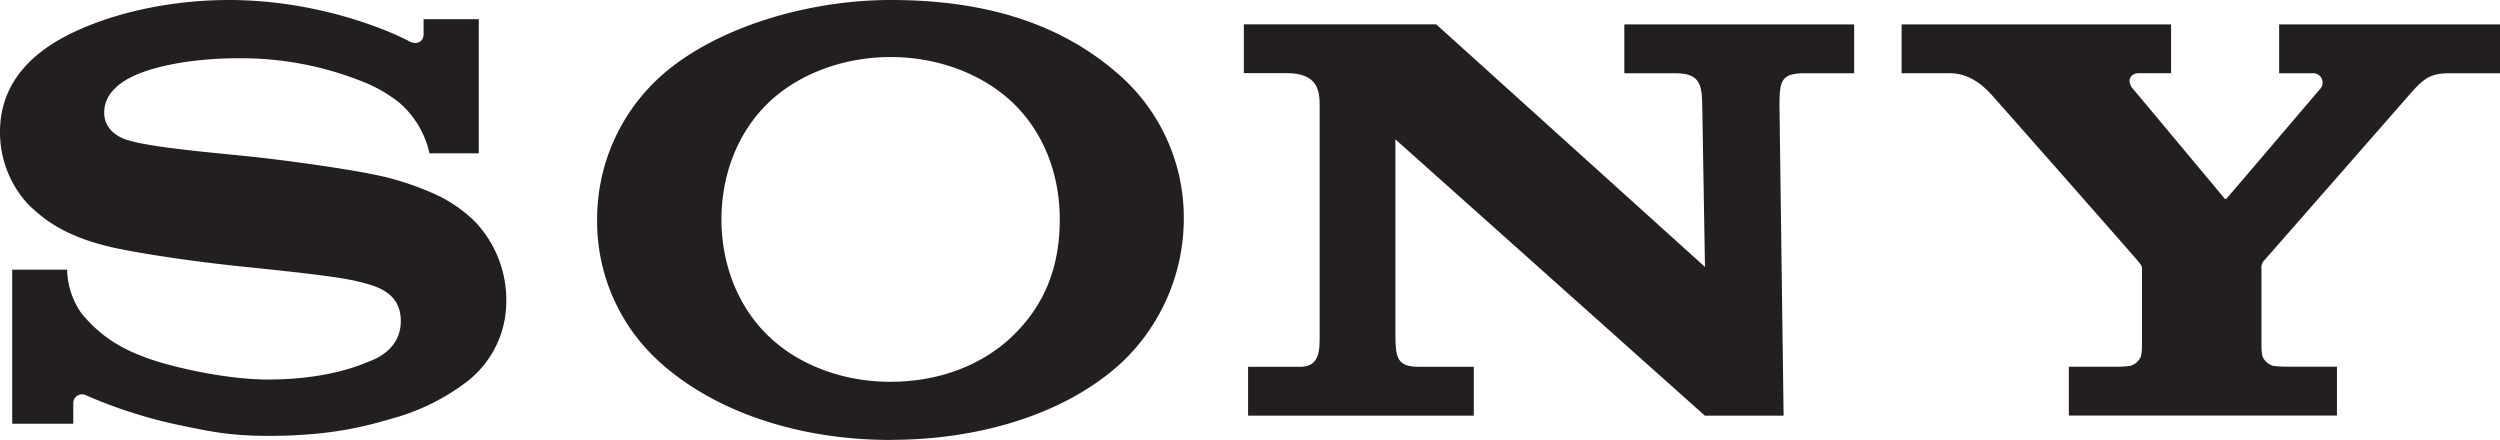
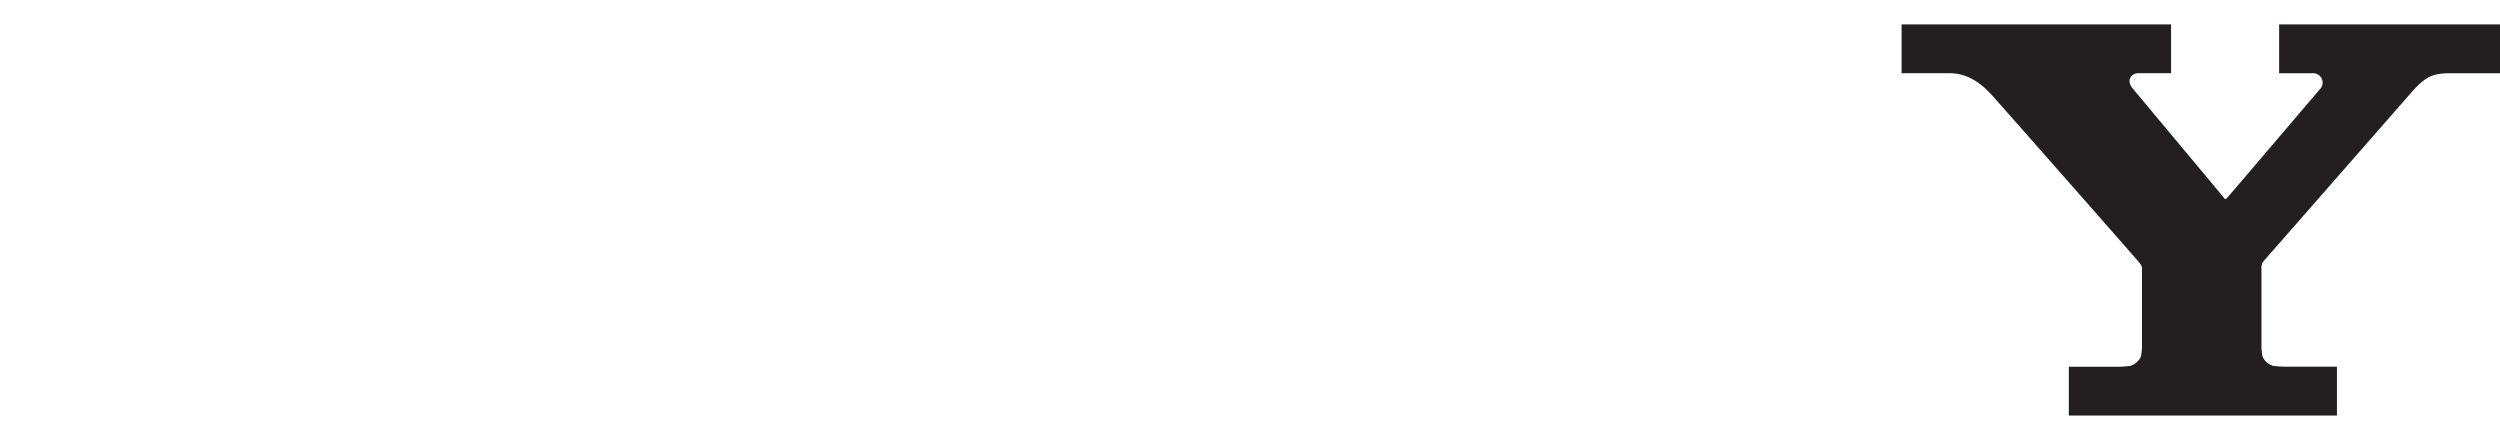
<svg xmlns="http://www.w3.org/2000/svg" id="Layer_1" data-name="Layer 1" viewBox="0 0 569.73 100.26">
  <defs>
    <style>.cls-1{fill:#231f20;}</style>
  </defs>
  <title>sony-logo</title>
-   <path class="cls-1" d="M203,100.26c-20.64,0-39.79-6.19-52.58-17.67A43.13,43.13,0,0,1,136.08,50a43.77,43.77,0,0,1,14.31-32.46C162.26,6.73,183.23,0,203,0c21.85,0,39.33,5.5,52.7,17.63A43.32,43.32,0,0,1,269.78,50a45.17,45.17,0,0,1-14.11,32.57c-12.45,11.55-32,17.67-52.7,17.67V87c11,0,21.12-3.78,28.21-10.84S241.51,60.55,241.51,50c0-10.1-3.54-19.53-10.33-26.22C224.18,16.89,213.77,13,203,13s-21.25,3.84-28.26,10.78C168,30.48,164.41,40,164.41,50s3.59,19.49,10.3,26.17c7,7,17.38,10.84,28.26,10.84Z" />
-   <path class="cls-1" d="M52.12,0c-11,0-23.58,2.06-34.24,6.83C8.05,11.22,0,18.31,0,30.08A24.14,24.14,0,0,0,6.55,46.71c2.87,2.64,7.47,7.13,19.53,9.77,5.39,1.18,16.91,3,28.38,4.19S77.06,63,81.62,64.16c3.63.92,9.72,2.18,9.72,9s-6.42,8.89-7.53,9.33-8.82,4-22.66,4c-10.22,0-22.5-3.08-27-4.67C29,80,23.6,77.54,18.54,71.37a18,18,0,0,1-3.24-9.91H2.78v35.1H16.7V91.83a2,2,0,0,1,3-1.7,109.72,109.72,0,0,0,20.37,6.58c7.32,1.53,12,2.62,21.13,2.62,14.84,0,22.82-2.42,28.33-4A49.5,49.5,0,0,0,106.38,87a23.05,23.05,0,0,0,9-18.47,25.84,25.84,0,0,0-7.28-18.17,31.89,31.89,0,0,0-9-6.13A66.61,66.61,0,0,0,88,40.39c-7.18-1.76-23.4-3.93-31.17-4.74-8.13-.85-22.25-2-27.89-3.77-1.71-.53-5.19-2.19-5.19-6.23,0-2.88,1.59-5.32,4.74-7.29,5-3.13,15.1-5.08,25.62-5.08a74.38,74.38,0,0,1,29.69,5.8,32.65,32.65,0,0,1,7.07,4.21,21.23,21.23,0,0,1,7,11.65h11.24V4.38H96.53V7.93c0,1.15-1.18,2.64-3.42,1.4C87.49,6.39,71.6,0,52.12,0Z" />
-   <path class="cls-1" d="M327.3,5.55l61.25,55.28-.63-37.22c-.06-4.88-1-6.92-6.24-6.92H370.17V5.56h52.38V16.69H411.31c-5.38,0-5.72,1.72-5.79,6.92l.95,71.12H388.53L318,31.76V76.45c.06,4.86.29,7.14,5.29,7.14h12.58V94.73H284.43V83.59h12c4.49,0,4.31-4.28,4.31-7.4V24c0-3.37-.47-7.33-7.52-7.33h-9.76V5.55Z" />
  <path class="cls-1" d="M482.39,83.58a23.88,23.88,0,0,0,3.1-.2,3.83,3.83,0,0,0,2.41-2.14,12.5,12.5,0,0,0,.24-2.41s0-17,0-17.6c0-.42,0-.61-.75-1.55s-32.08-36.5-33.51-38.06c-1.78-1.94-4.9-4.94-9.65-4.94H433.36V5.56h61.41V16.68h-7.4c-1.71,0-2.85,1.62-1.39,3.43,0,0,20.67,24.72,20.86,25s.36.33.62.08,21.19-24.83,21.35-25A2.14,2.14,0,0,0,527,16.69h-7.6V5.56h50.34V16.69H558.48c-4.08,0-5.74.76-8.81,4.23-1.4,1.59-33,37.69-33.89,38.67a2.38,2.38,0,0,0-.41,1.65V78.83a12.57,12.57,0,0,0,.24,2.41A3.84,3.84,0,0,0,518,83.37a23.57,23.57,0,0,0,3.07.19h11.5V94.7h-61.1V83.57Z" />
</svg>